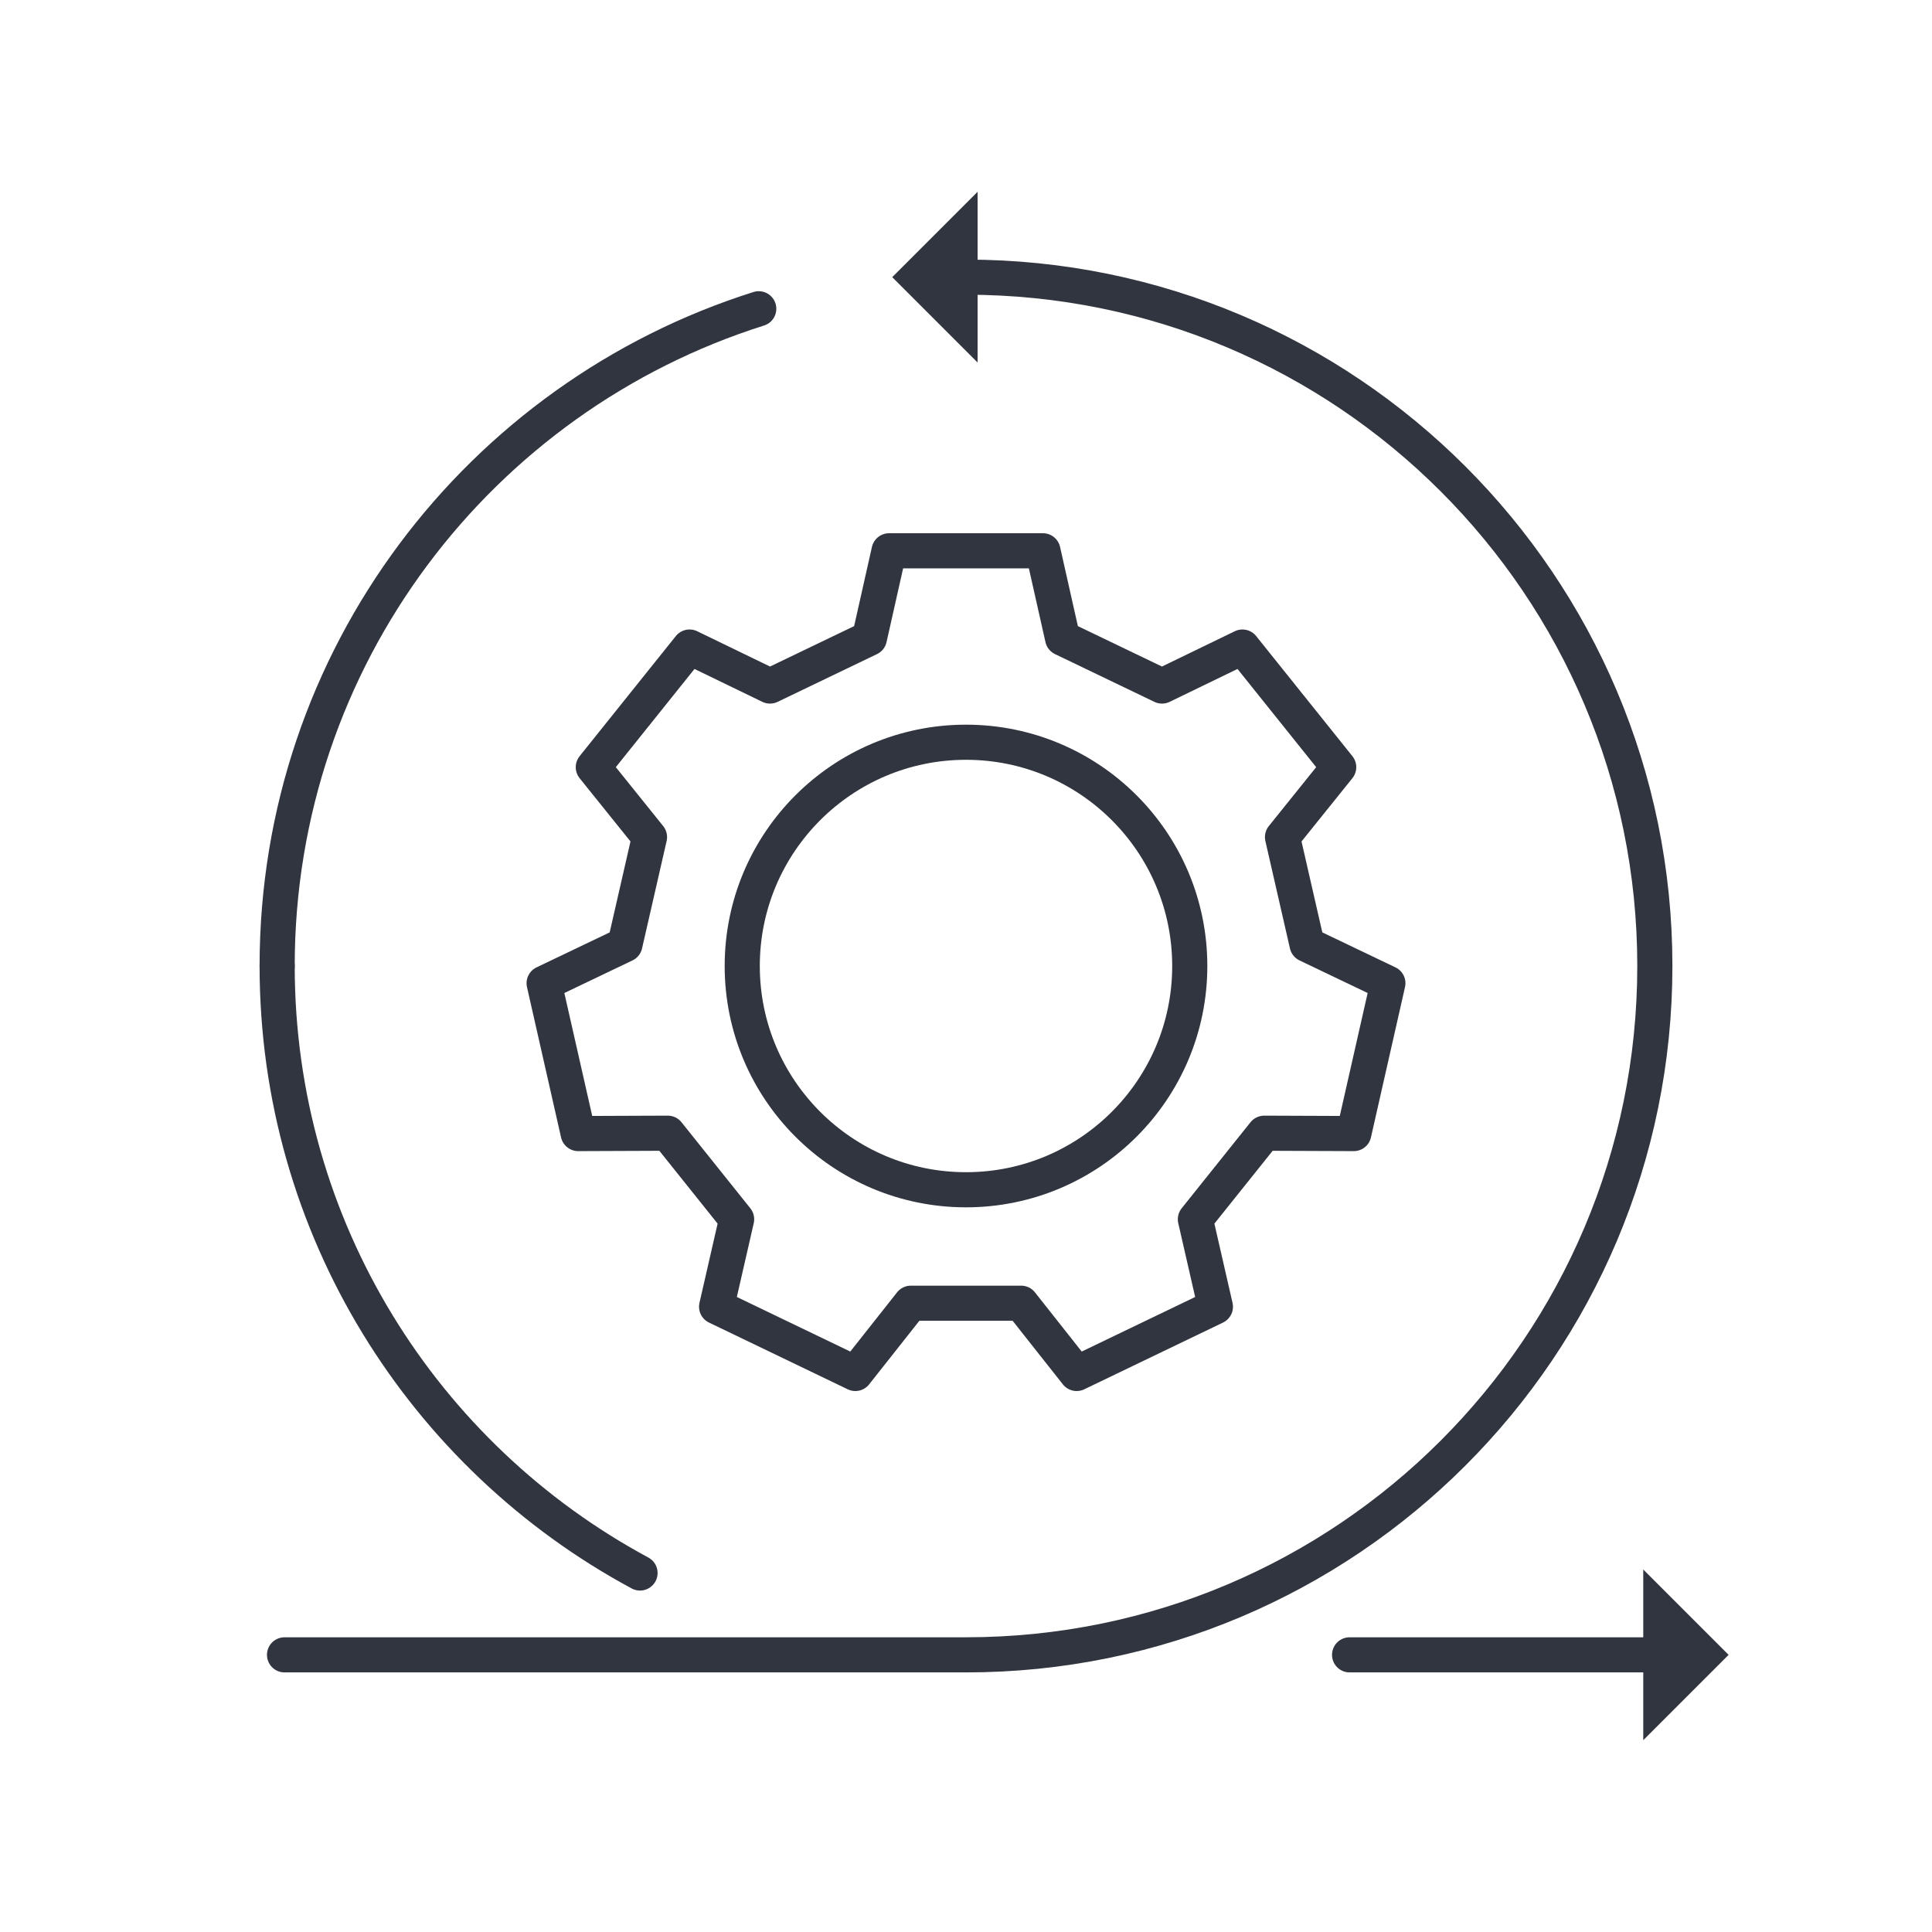
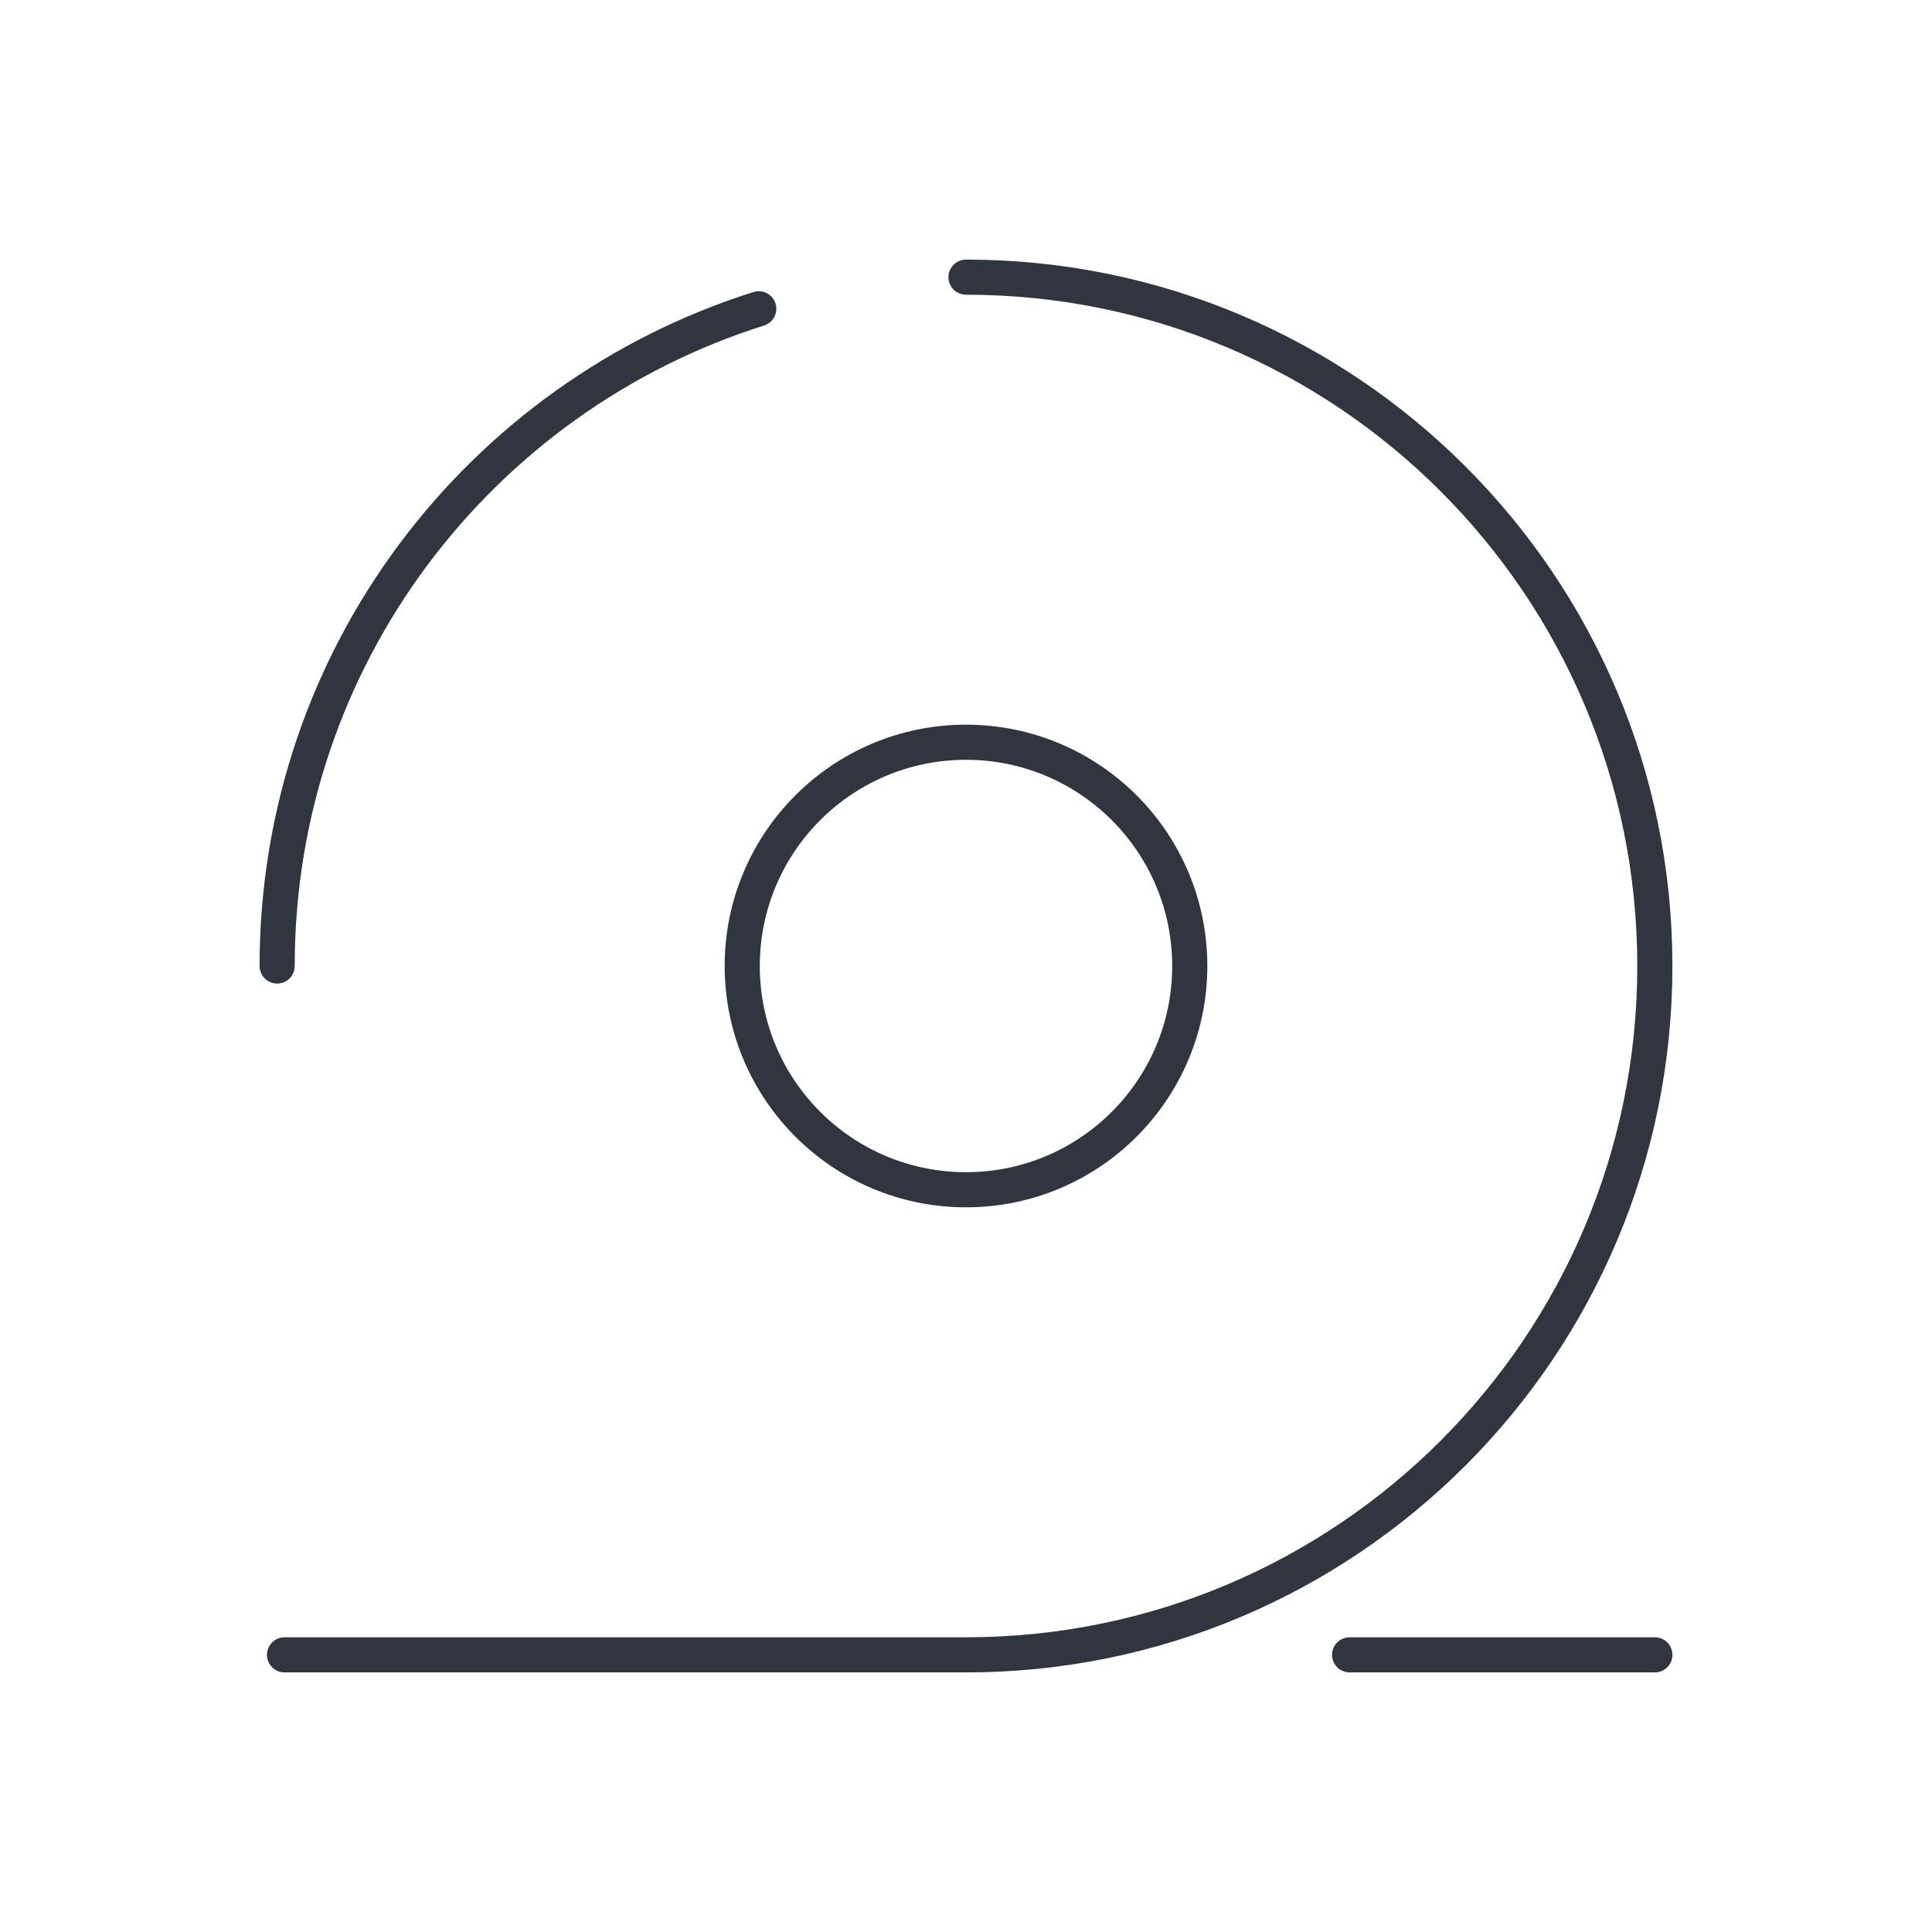
<svg xmlns="http://www.w3.org/2000/svg" id="_レイヤー_1" data-name="レイヤー 1" viewBox="0 0 55 55">
  <defs>
    <style>
      .cls-1 {
        fill: none;
        stroke: #31353f;
        stroke-linecap: round;
        stroke-linejoin: round;
      }

      .cls-2 {
        fill: #31353f;
        stroke-width: 0px;
      }
    </style>
  </defs>
-   <polygon class="cls-1" points="24.75 18.17 25.31 15.68 29.69 15.68 30.25 18.17 33.08 19.53 35.37 18.42 38.11 21.84 36.51 23.83 37.21 26.89 39.51 27.99 38.54 32.27 35.99 32.26 34.03 34.71 34.6 37.2 30.65 39.1 29.07 37.1 25.93 37.1 24.35 39.1 20.4 37.2 20.97 34.71 19.01 32.26 16.46 32.27 15.49 27.99 17.79 26.89 18.49 23.83 16.89 21.84 19.63 18.42 21.92 19.53 24.75 18.17" />
  <circle class="cls-1" cx="27.5" cy="27.5" r="6.37" />
  <path class="cls-1" d="M21.6,8.79c-7.95,2.51-13.71,9.93-13.71,18.71" />
  <g>
    <path class="cls-1" d="M8.1,47.11h19.4c10.83,0,19.61-8.78,19.61-19.61S38.33,7.89,27.5,7.89" />
-     <polygon class="cls-2" points="27.83 10.32 27.83 5.46 25.4 7.89 27.83 10.32" />
  </g>
-   <path class="cls-1" d="M7.89,27.5c0,7.47,4.18,13.97,10.33,17.28" />
  <g>
    <line class="cls-1" x1="38.42" y1="47.11" x2="47.11" y2="47.11" />
-     <polygon class="cls-2" points="46.78 44.68 46.78 49.54 49.21 47.11 46.78 44.68" />
  </g>
</svg>